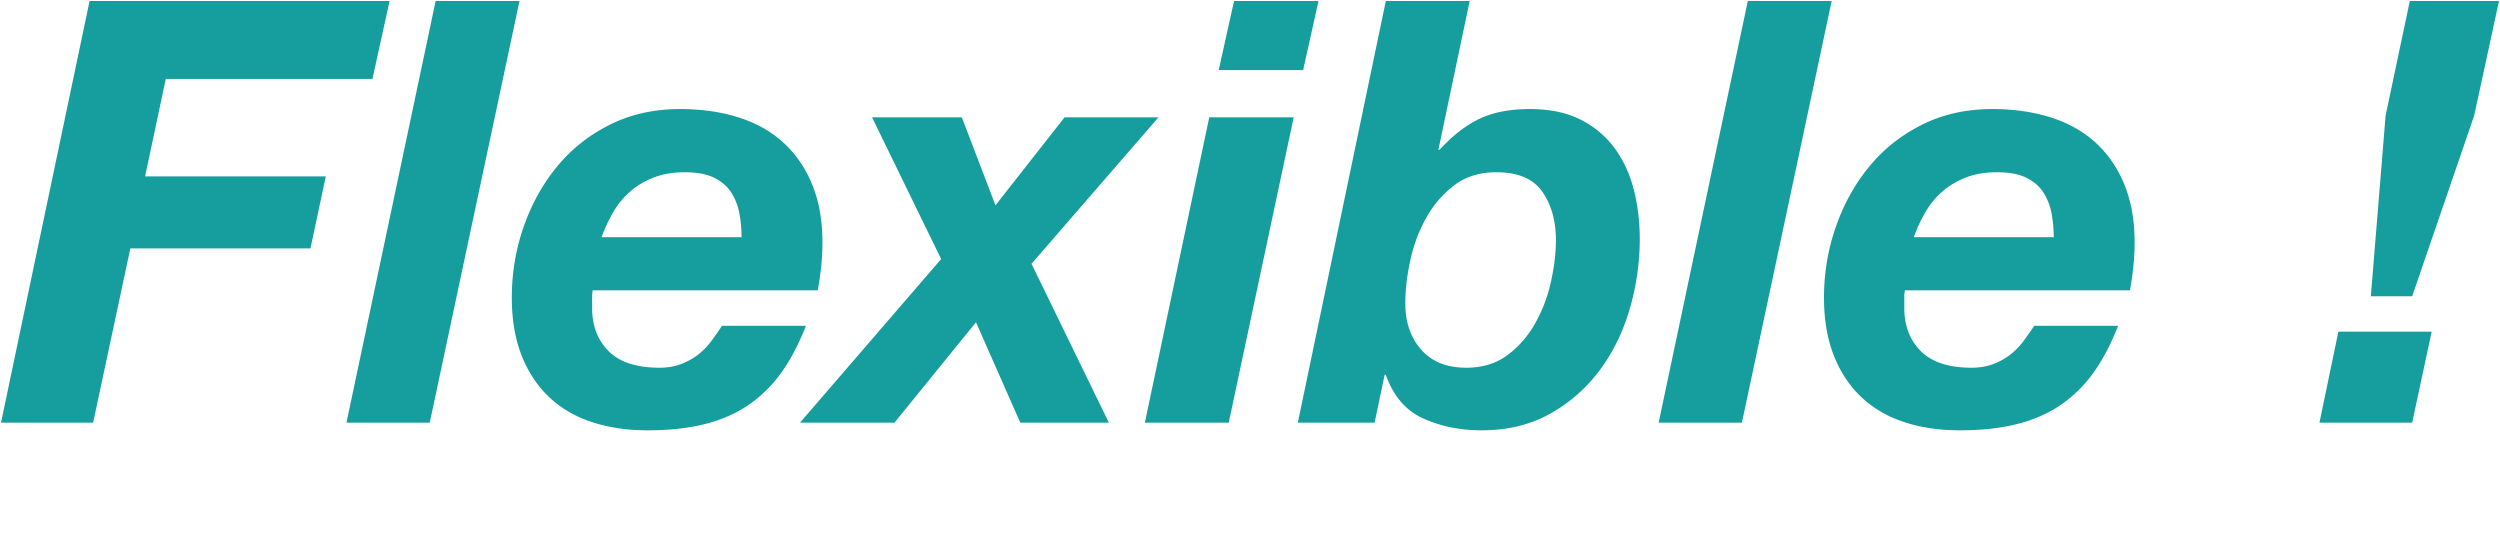
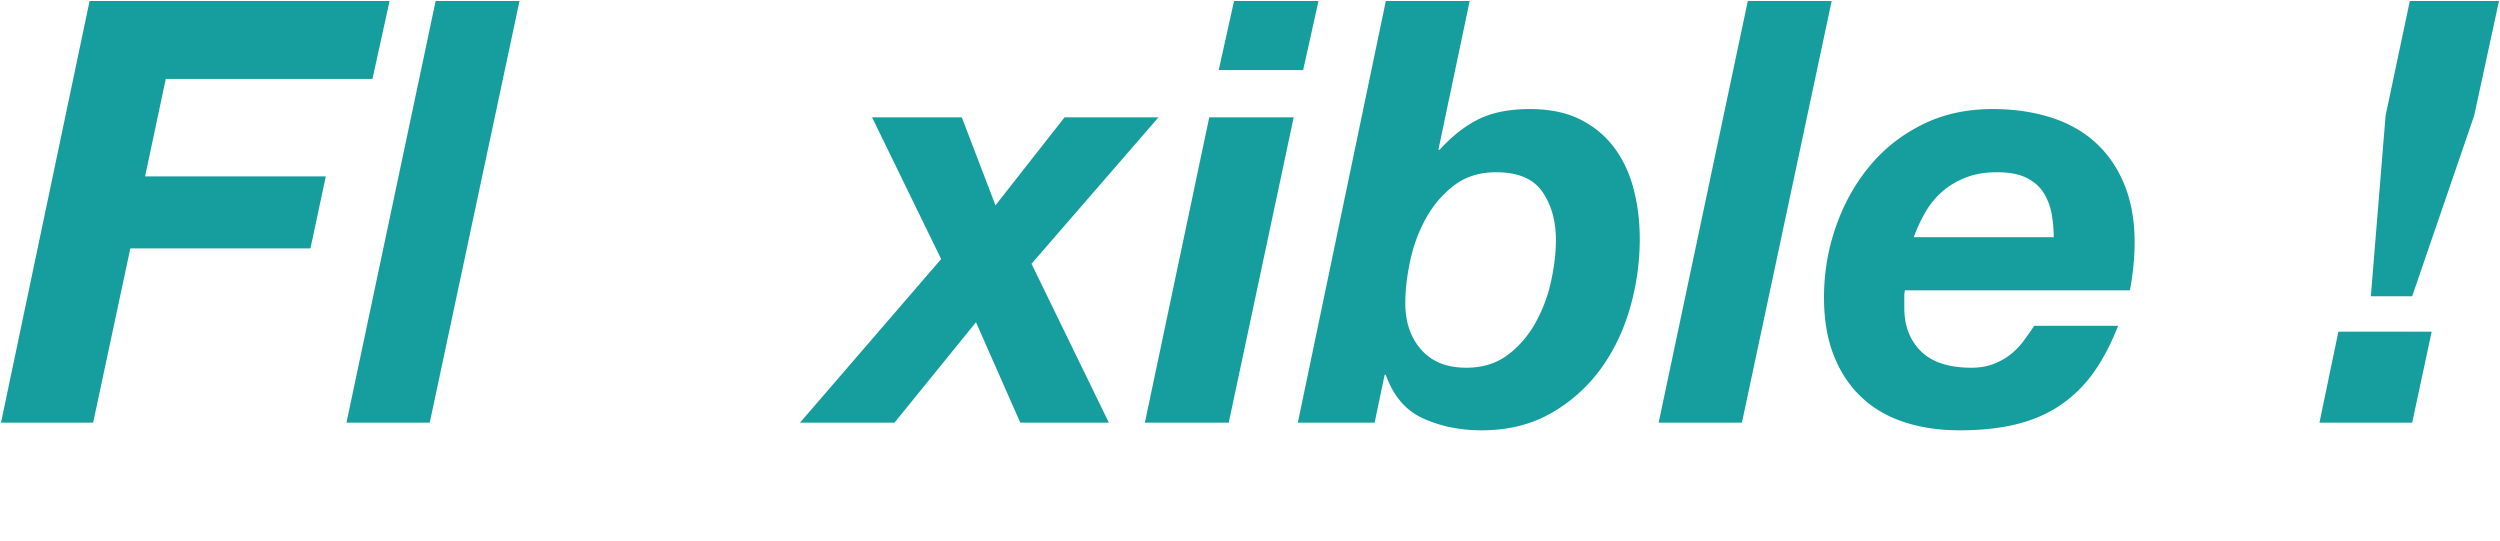
<svg xmlns="http://www.w3.org/2000/svg" xmlns:xlink="http://www.w3.org/1999/xlink" width="254" height="55" viewBox="0 0 254 55">
  <defs>
    <path id="k05la" d="M296.582 1019.1l-1.74 7.92h-21l-2.1 9.9h18.36l-1.56 7.32h-18.3l-3.78 17.7h-9.36l9-42.84z" />
    <path id="k05lb" d="M309.782 1019.1l-9.12 42.84h-8.46l9.06-42.84z" />
-     <path id="k05lc" d="M317.16 1049.04v1.26c0 1.8.56 3.261 1.68 4.38 1.12 1.12 2.84 1.68 5.16 1.68.84 0 1.59-.13 2.25-.39.66-.26 1.24-.59 1.74-.99.5-.399.94-.86 1.32-1.38.38-.519.73-1.02 1.05-1.5h8.52c-.68 1.76-1.48 3.3-2.4 4.62a13.408 13.408 0 0 1-3.3 3.33c-1.28.9-2.77 1.57-4.47 2.01-1.7.44-3.67.66-5.91.66-2.08 0-3.97-.28-5.67-.84-1.7-.56-3.15-1.41-4.35-2.55-1.2-1.14-2.13-2.55-2.79-4.23-.66-1.68-.99-3.64-.99-5.88 0-2.48.4-4.869 1.2-7.17.8-2.299 1.93-4.34 3.39-6.12 1.46-1.78 3.25-3.2 5.37-4.26 2.12-1.06 4.5-1.59 7.14-1.59 2.16 0 4.13.28 5.91.84 1.78.56 3.3 1.41 4.56 2.55 1.26 1.14 2.24 2.56 2.94 4.26.7 1.701 1.05 3.67 1.05 5.91 0 1.521-.16 3.141-.48 4.86h-22.86c-.04.201-.06.38-.06.54zm14.97-8.31a6.004 6.004 0 0 0-.81-2.13c-.4-.64-.98-1.149-1.74-1.53-.76-.38-1.76-.57-3-.57-1.2 0-2.26.18-3.18.54-.92.36-1.72.84-2.4 1.44-.68.6-1.25 1.3-1.71 2.1-.46.8-.85 1.641-1.17 2.52h14.22c0-.8-.07-1.59-.21-2.37z" />
    <path id="k05ld" d="M369.66 1061.94h-9l-4.5-10.2-8.28 10.2h-9.6l14.34-16.62-7.02-14.4h9.12l3.42 8.94 7.02-8.94h9.54l-12.9 14.88z" />
    <path id="k05le" d="M388.44 1030.92l-6.6 31.02h-8.52l6.54-31.02zm-7.62-4.8l1.56-7.02h8.58l-1.56 7.02z" />
    <path id="k05lf" d="M406.32 1019.1l-3.18 15.12h.12c1.32-1.44 2.67-2.49 4.05-3.15 1.38-.66 3.09-.99 5.13-.99 2 0 3.698.35 5.1 1.05 1.4.7 2.55 1.65 3.45 2.85.9 1.2 1.56 2.6 1.98 4.2.42 1.6.63 3.3.63 5.1 0 2.4-.34 4.77-1.02 7.11-.682 2.34-1.702 4.42-3.06 6.24a15.94 15.94 0 0 1-5.04 4.41c-2.002 1.119-4.32 1.68-6.96 1.68-2.16 0-4.132-.4-5.91-1.2-1.782-.8-3.052-2.28-3.81-4.44h-.12l-1.02 4.86h-7.8l8.94-42.84zm-1.56 18.72c-1.162.88-2.11 1.98-2.85 3.3a15.486 15.486 0 0 0-1.62 4.32c-.342 1.56-.51 3.02-.51 4.38 0 1.92.54 3.49 1.62 4.71 1.08 1.22 2.598 1.83 4.56 1.83 1.638 0 3.03-.42 4.17-1.26 1.14-.84 2.078-1.91 2.82-3.21a15.214 15.214 0 0 0 1.62-4.23c.338-1.52.51-2.94.51-4.26 0-1.96-.462-3.6-1.38-4.92-.922-1.32-2.482-1.98-4.68-1.98-1.68 0-3.1.44-4.26 1.32z" />
    <path id="k05lg" d="M443.099 1019.1l-9.12 42.84h-8.46l9.06-42.84z" />
    <path id="k05lh" d="M450.478 1049.04v1.26c0 1.8.56 3.261 1.68 4.38 1.12 1.12 2.84 1.68 5.16 1.68.84 0 1.59-.13 2.25-.39.66-.26 1.239-.59 1.74-.99.5-.399.939-.86 1.32-1.38.38-.519.729-1.02 1.05-1.5h8.52c-.681 1.76-1.48 3.3-2.4 4.62a13.408 13.408 0 0 1-3.3 3.33c-1.28.9-2.77 1.57-4.47 2.01-1.701.44-3.67.66-5.91.66-2.08 0-3.97-.28-5.67-.84-1.701-.56-3.15-1.41-4.35-2.55-1.2-1.14-2.13-2.55-2.79-4.23-.66-1.68-.99-3.64-.99-5.88 0-2.48.4-4.869 1.2-7.17.8-2.299 1.93-4.34 3.39-6.12 1.46-1.78 3.249-3.2 5.37-4.26 2.12-1.06 4.5-1.59 7.14-1.59 2.16 0 4.13.28 5.91.84 1.779.56 3.3 1.41 4.56 2.55 1.26 1.14 2.24 2.56 2.94 4.26.7 1.701 1.05 3.67 1.05 5.91 0 1.521-.16 3.141-.48 4.86h-22.86c-.04.201-.06.38-.06.54zm14.97-8.31a6.004 6.004 0 0 0-.81-2.13c-.4-.64-.981-1.149-1.74-1.53-.76-.38-1.761-.57-3-.57-1.2 0-2.26.18-3.18.54-.92.36-1.72.84-2.4 1.44-.681.6-1.25 1.3-1.71 2.1-.46.8-.85 1.641-1.17 2.52h14.22c0-.8-.07-1.59-.21-2.37z" />
-     <path id="k05li" d="M504.058 1052.7l-1.98 9.24h-9.42l1.92-9.24zm-1.98-3.6h-4.2l1.5-18.36 2.46-11.64h9.06l-2.52 11.64z" />
+     <path id="k05li" d="M504.058 1052.7l-1.98 9.24h-9.42l1.92-9.24zm-1.98-3.6h-4.2l1.5-18.36 2.46-11.64h9.06l-2.52 11.64" />
  </defs>
  <g>
    <g transform="translate(-257 -1019)">
      <use fill="#169e9e" xlink:href="#k05la" />
    </g>
    <g transform="translate(-257 -1019)">
      <use fill="#169e9e" xlink:href="#k05lb" />
    </g>
    <g transform="translate(-257 -1019)">
      <use fill="#169e9e" xlink:href="#k05lc" />
    </g>
    <g transform="translate(-257 -1019)">
      <use fill="#169e9e" xlink:href="#k05ld" />
    </g>
    <g transform="translate(-257 -1019)">
      <use fill="#169e9e" xlink:href="#k05le" />
    </g>
    <g transform="translate(-257 -1019)">
      <use fill="#169e9e" xlink:href="#k05lf" />
    </g>
    <g transform="translate(-257 -1019)">
      <use fill="#169e9e" xlink:href="#k05lg" />
    </g>
    <g transform="translate(-257 -1019)">
      <use fill="#169e9e" xlink:href="#k05lh" />
    </g>
    <g transform="translate(-257 -1019)">
      <use fill="#169e9e" xlink:href="#k05li" />
    </g>
  </g>
</svg>